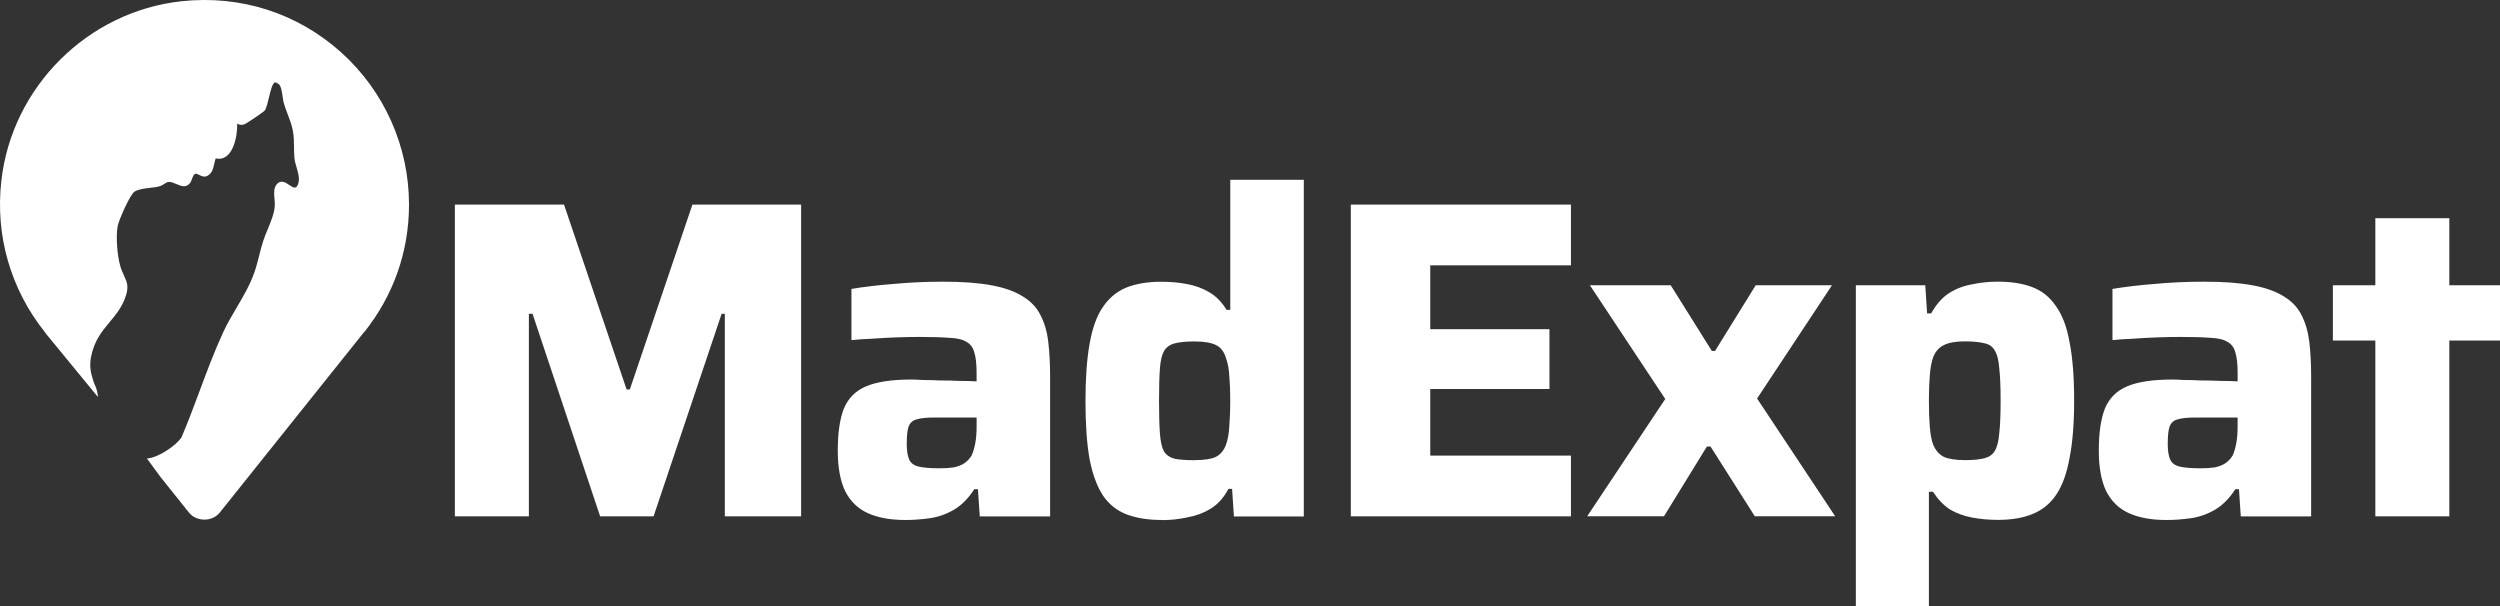
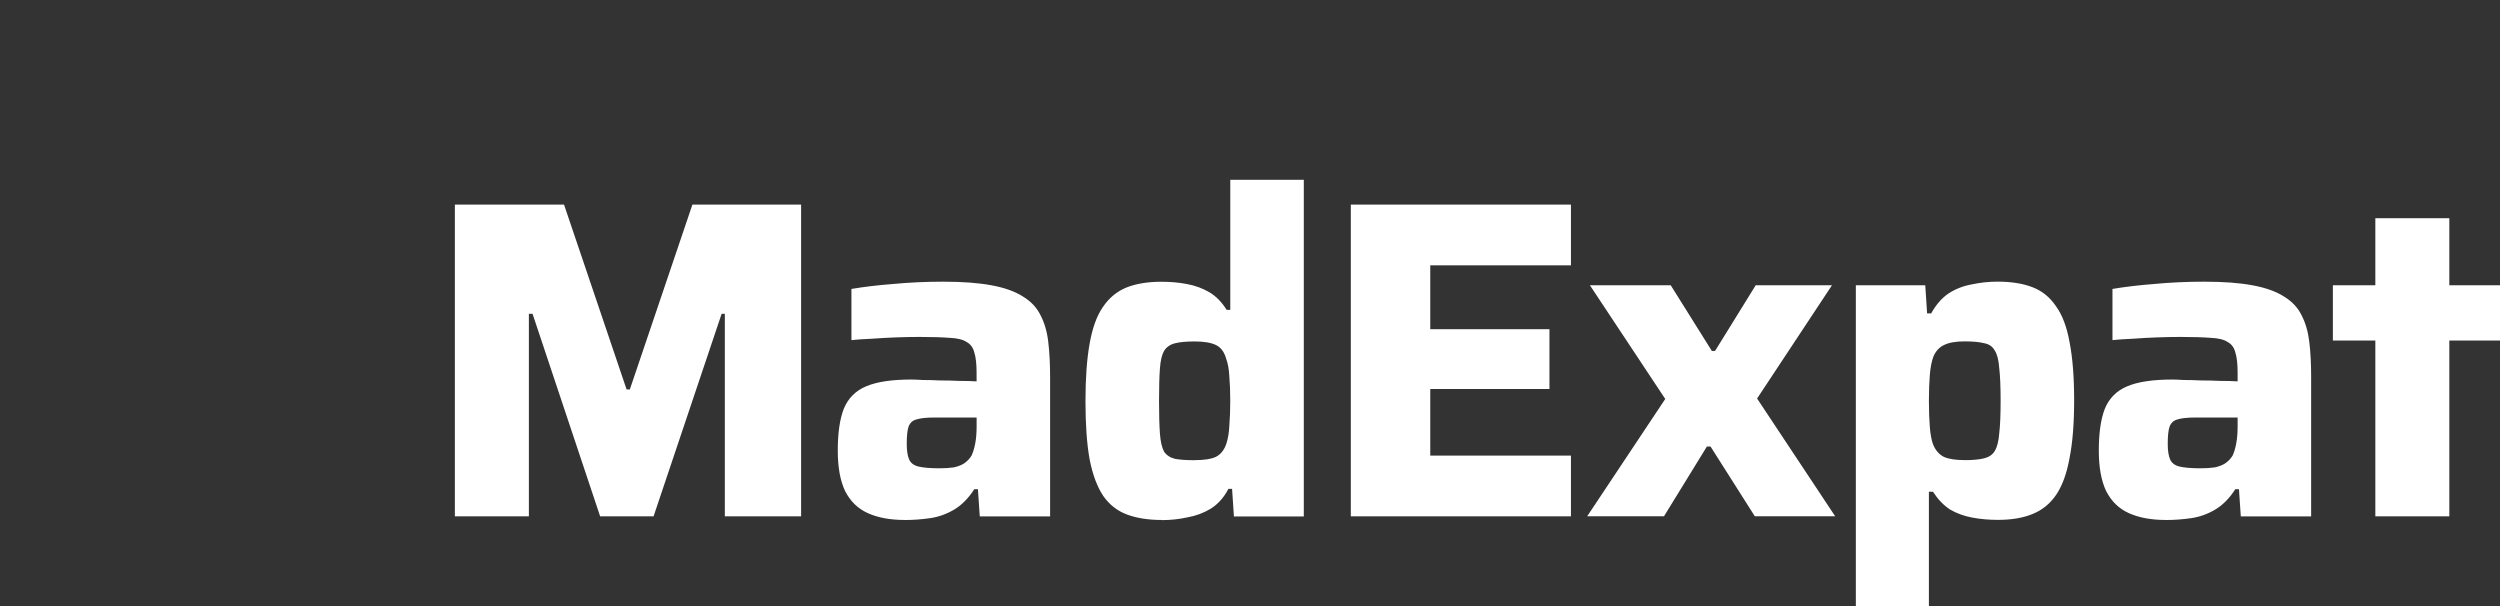
<svg xmlns="http://www.w3.org/2000/svg" width="709" height="172" viewBox="0 0 709 172" fill="none">
  <rect x="0" y="0" width="709" height="172" fill="#333333" stroke="none" />
-   <path d="M102.986 94.543C103.046 94.423 103.196 94.213 103.196 94.213L103.256 94.243C111.586 83.843 115.996 71.313 115.996 58.013C115.996 41.543 108.976 25.813 96.706 14.813C84.266 3.673 68.206 -1.447 51.466 0.353C24.886 3.253 3.376 24.643 0.386 51.253C-1.394 66.803 3.026 82.063 12.746 94.213C12.836 94.303 12.956 94.543 12.956 94.543L27.746 112.553C27.786 111.923 27.686 112.013 27.576 111.203C27.516 110.773 27.316 110.043 26.906 109.183C26.566 108.463 26.356 107.643 26.206 107.153C25.526 104.923 25.406 103.213 25.886 100.903C26.806 96.503 28.966 93.903 31.106 91.333C32.756 89.353 34.396 87.383 35.446 84.603C36.656 81.393 36.056 80.073 35.186 78.193C34.836 77.433 34.446 76.583 34.116 75.473C33.256 72.583 32.806 66.983 33.386 64.053C33.706 62.413 36.876 55.133 38.146 54.353C39.276 53.653 40.926 53.463 42.516 53.283C43.576 53.163 44.616 53.033 45.456 52.773C45.826 52.653 46.176 52.423 46.526 52.193C46.986 51.893 47.426 51.603 47.866 51.593C48.546 51.563 49.286 51.883 50.026 52.193C51.326 52.743 52.646 53.313 53.756 52.073C54.116 51.673 54.286 51.203 54.446 50.733C54.636 50.213 54.816 49.693 55.266 49.323C55.626 49.173 56.036 49.383 56.506 49.613C57.296 50.013 58.256 50.493 59.396 49.463C60.276 48.673 60.516 47.583 60.746 46.503C60.866 45.963 60.986 45.423 61.176 44.923C66.046 45.983 67.396 38.573 67.266 35.063C67.896 35.443 68.556 35.503 69.256 35.283C69.766 35.123 74.696 31.813 75.056 31.363C75.516 30.793 75.886 29.253 76.266 27.683C76.766 25.593 77.276 23.433 78.056 23.363C78.266 23.343 79.006 23.783 79.166 23.953C79.756 24.583 79.966 26.103 80.156 27.433C80.246 28.073 80.336 28.673 80.456 29.113C80.756 30.233 81.166 31.303 81.586 32.383C82.166 33.883 82.746 35.413 83.056 37.093C83.356 38.713 83.366 40.203 83.386 41.693C83.386 42.703 83.406 43.713 83.496 44.773C83.576 45.663 83.846 46.583 84.116 47.503C84.566 49.043 85.016 50.593 84.606 52.003C84.076 53.833 83.146 53.213 82.056 52.473C81.066 51.803 79.936 51.043 78.826 51.923C77.516 52.963 77.706 54.883 77.856 56.523C77.906 57.033 77.946 57.513 77.946 57.933C77.936 60.193 76.896 62.683 75.906 65.063C75.436 66.193 74.976 67.293 74.646 68.333C74.216 69.663 73.866 71.033 73.526 72.393C73.096 74.063 72.676 75.743 72.096 77.373C70.856 80.883 68.976 84.073 67.096 87.263C65.736 89.563 64.386 91.863 63.266 94.293C60.796 99.653 58.726 105.213 56.656 110.763C54.996 115.213 53.336 119.673 51.476 124.023C49.936 126.363 44.926 129.803 41.676 130.033L45.466 135.203L45.556 135.323L53.586 145.363C55.716 148.033 60.196 148.033 62.326 145.363L102.976 94.523L102.986 94.543Z" fill="white" />
  <path d="M129 146.432V58.03H159.959L177.706 110.457H178.617L196.364 58.03H227.193V146.432H205.563V89H204.652L185.353 146.432H170.199L151.031 89H149.99V146.432H129.01H129ZM256.631 147.464C252.487 147.464 248.994 146.819 246.141 145.538C243.288 144.257 241.136 142.152 239.665 139.243C238.284 136.334 237.593 132.521 237.593 127.804C237.593 122.839 238.153 118.897 239.275 115.988C240.486 112.989 242.598 110.845 245.621 109.564C248.643 108.283 252.918 107.637 258.443 107.637C259.223 107.637 260.304 107.677 261.676 107.767C263.147 107.767 264.789 107.806 266.6 107.896C268.412 107.896 270.224 107.935 272.036 108.025C273.847 108.025 275.489 108.064 276.96 108.154V105.711C276.96 103.229 276.75 101.302 276.31 99.932C275.959 98.562 275.229 97.579 274.108 96.973C273.067 96.288 271.475 95.901 269.313 95.811C267.151 95.643 264.308 95.553 260.765 95.553C258.783 95.553 256.581 95.593 254.159 95.682C251.826 95.772 249.494 95.891 247.162 96.07C244.92 96.159 243.018 96.288 241.467 96.457V81.94C245.01 81.344 248.974 80.868 253.378 80.53C257.872 80.103 262.577 79.885 267.491 79.885C273.017 79.885 277.591 80.232 281.224 80.917C284.938 81.603 287.911 82.675 290.163 84.125C292.405 85.495 294.046 87.252 295.087 89.387C296.209 91.532 296.949 94.054 297.29 96.973C297.63 99.892 297.81 103.179 297.81 106.863V146.442H277.861L277.341 138.736H276.3C274.658 141.308 272.756 143.234 270.604 144.515C268.442 145.796 266.16 146.61 263.738 146.958C261.315 147.306 258.943 147.474 256.611 147.474L256.631 147.464ZM266.47 132.809C268.022 132.809 269.363 132.719 270.484 132.55C271.695 132.292 272.686 131.905 273.467 131.389C274.328 130.793 275.018 130.058 275.539 129.204C275.969 128.261 276.32 127.109 276.58 125.739C276.84 124.369 276.97 122.74 276.97 120.854V118.411H264.929C262.767 118.411 261.125 118.58 260.004 118.927C258.883 119.185 258.102 119.87 257.672 120.983C257.322 122.015 257.152 123.634 257.152 125.868C257.152 127.754 257.372 129.204 257.802 130.237C258.233 131.26 259.093 131.945 260.395 132.292C261.776 132.64 263.808 132.809 266.48 132.809H266.47ZM329.47 147.464C325.666 147.464 322.393 146.948 319.631 145.925C316.868 144.893 314.626 143.145 312.894 140.663C311.163 138.091 309.872 134.626 309.011 130.257C308.23 125.888 307.84 120.407 307.84 113.814C307.84 107.22 308.23 101.868 309.011 97.499C309.791 93.051 311.043 89.576 312.764 87.094C314.496 84.522 316.698 82.685 319.371 81.573C322.133 80.461 325.456 79.905 329.34 79.905C331.932 79.905 334.345 80.113 336.597 80.55C338.929 80.977 341.041 81.751 342.943 82.864C344.845 83.976 346.486 85.644 347.868 87.878H348.909V51H369.758V146.471H349.94L349.419 138.637H348.378C347.087 141.119 345.395 143.006 343.323 144.287C341.341 145.488 339.139 146.303 336.717 146.73C334.385 147.246 331.972 147.504 329.46 147.504L329.47 147.464ZM338.799 130.495C341.471 130.495 343.463 130.197 344.755 129.601C346.136 128.916 347.127 127.715 347.737 126.007C348.258 124.468 348.558 122.71 348.638 120.744C348.808 118.689 348.899 116.336 348.899 113.675C348.899 111.013 348.808 108.71 348.638 106.734C348.548 104.768 348.248 103.09 347.737 101.72C347.217 99.833 346.266 98.552 344.885 97.867C343.503 97.182 341.471 96.834 338.799 96.834C336.467 96.834 334.615 97.003 333.234 97.351C331.852 97.698 330.811 98.423 330.121 99.535C329.52 100.558 329.13 102.186 328.96 104.42C328.789 106.645 328.699 109.733 328.699 113.675C328.699 117.617 328.789 120.744 328.96 123.058C329.13 125.282 329.52 126.95 330.121 128.072C330.811 129.105 331.852 129.79 333.234 130.128C334.615 130.386 336.467 130.515 338.799 130.515V130.495ZM383.091 146.432V58.03H445.52V75.248H405.622V93.369H439.424V110.328H405.622V129.214H445.52V146.432H383.091ZM450.115 146.432L472.266 113.148L450.895 80.897H473.817L485.478 99.525H486.389L497.92 80.897H519.55L498.31 113.019L520.461 146.422H497.67L485.108 126.632H484.077L471.905 146.422H450.145L450.115 146.432ZM526.317 172V80.907H546.005L546.526 88.871H547.687C549.068 86.388 550.71 84.502 552.612 83.221C554.594 81.94 556.796 81.076 559.218 80.649C561.64 80.133 564.053 79.875 566.475 79.875C570.359 79.875 573.642 80.391 576.314 81.414C579.077 82.447 581.319 84.244 583.051 86.805C584.862 89.288 586.164 92.713 586.934 97.082C587.795 101.451 588.225 106.932 588.225 113.526C588.225 120.119 587.795 125.481 586.934 129.84C586.154 134.209 584.902 137.674 583.181 140.246C581.459 142.817 579.207 144.654 576.444 145.766C573.762 146.879 570.489 147.435 566.595 147.435C564.093 147.435 561.67 147.226 559.338 146.789C557.006 146.362 554.894 145.588 552.992 144.476C551.18 143.274 549.579 141.606 548.197 139.461H547.036V171.97H526.317V172ZM557.146 130.495C559.478 130.495 561.33 130.326 562.711 129.979C564.093 129.631 565.083 128.946 565.694 127.923C566.385 126.811 566.815 125.143 566.985 122.909C567.246 120.685 567.376 117.597 567.376 113.655C567.376 109.713 567.246 106.635 566.985 104.4C566.815 102.087 566.385 100.419 565.694 99.386C565.094 98.274 564.093 97.589 562.711 97.331C561.33 96.983 559.478 96.814 557.146 96.814C554.644 96.814 552.702 97.162 551.32 97.847C550.029 98.443 549.028 99.515 548.338 101.054C547.817 102.424 547.477 104.182 547.297 106.327C547.126 108.382 547.036 110.825 547.036 113.655C547.036 116.485 547.126 119.046 547.297 121.112C547.467 123.167 547.767 124.796 548.208 125.997C548.898 127.715 549.939 128.906 551.32 129.591C552.702 130.187 554.644 130.485 557.146 130.485V130.495ZM614.26 147.464C610.116 147.464 606.623 146.819 603.77 145.538C600.918 144.257 598.765 142.152 597.294 139.243C595.913 136.334 595.222 132.521 595.222 127.804C595.222 122.839 595.783 118.897 596.904 115.988C598.115 112.989 600.227 110.845 603.25 109.564C606.273 108.283 610.547 107.637 616.072 107.637C616.853 107.637 617.924 107.677 619.305 107.767C620.776 107.767 622.418 107.806 624.23 107.896C626.041 107.896 627.853 107.935 629.665 108.025C631.476 108.025 633.118 108.064 634.589 108.154V105.711C634.589 103.229 634.379 101.302 633.939 99.932C633.589 98.562 632.858 97.579 631.737 96.973C630.696 96.288 629.104 95.901 626.942 95.811C624.78 95.643 621.937 95.553 618.394 95.553C616.412 95.553 614.21 95.593 611.788 95.682C609.456 95.772 607.123 95.891 604.791 96.07C602.549 96.159 600.647 96.288 599.096 96.457V81.94C602.639 81.344 606.613 80.868 611.007 80.53C615.501 80.103 620.206 79.885 625.12 79.885C630.646 79.885 635.22 80.232 638.853 80.917C642.567 81.603 645.54 82.675 647.792 84.125C650.034 85.495 651.676 87.252 652.717 89.387C653.838 91.532 654.568 94.054 654.919 96.973C655.269 99.883 655.439 103.179 655.439 106.863V146.442H635.49L634.97 138.736H633.929C632.287 141.308 630.385 143.234 628.233 144.515C626.071 145.796 623.789 146.61 621.367 146.958C618.945 147.306 616.572 147.474 614.24 147.474L614.26 147.464ZM624.099 132.809C625.651 132.809 626.992 132.719 628.113 132.55C629.324 132.292 630.315 131.905 631.096 131.389C631.957 130.793 632.648 130.058 633.168 129.204C633.598 128.261 633.949 127.109 634.199 125.739C634.459 124.369 634.589 122.74 634.589 120.854V118.411H622.548C620.386 118.411 618.744 118.58 617.623 118.927C616.502 119.185 615.722 119.87 615.291 120.983C614.941 122.015 614.771 123.634 614.771 125.868C614.771 127.754 614.991 129.204 615.421 130.237C615.852 131.26 616.712 131.945 618.014 132.292C619.395 132.64 621.427 132.809 624.099 132.809ZM673.646 146.432V96.576H661.605V80.897H673.646V61.883H694.626V80.897H709V96.576H694.626V146.432H673.646Z" fill="white" />
</svg>